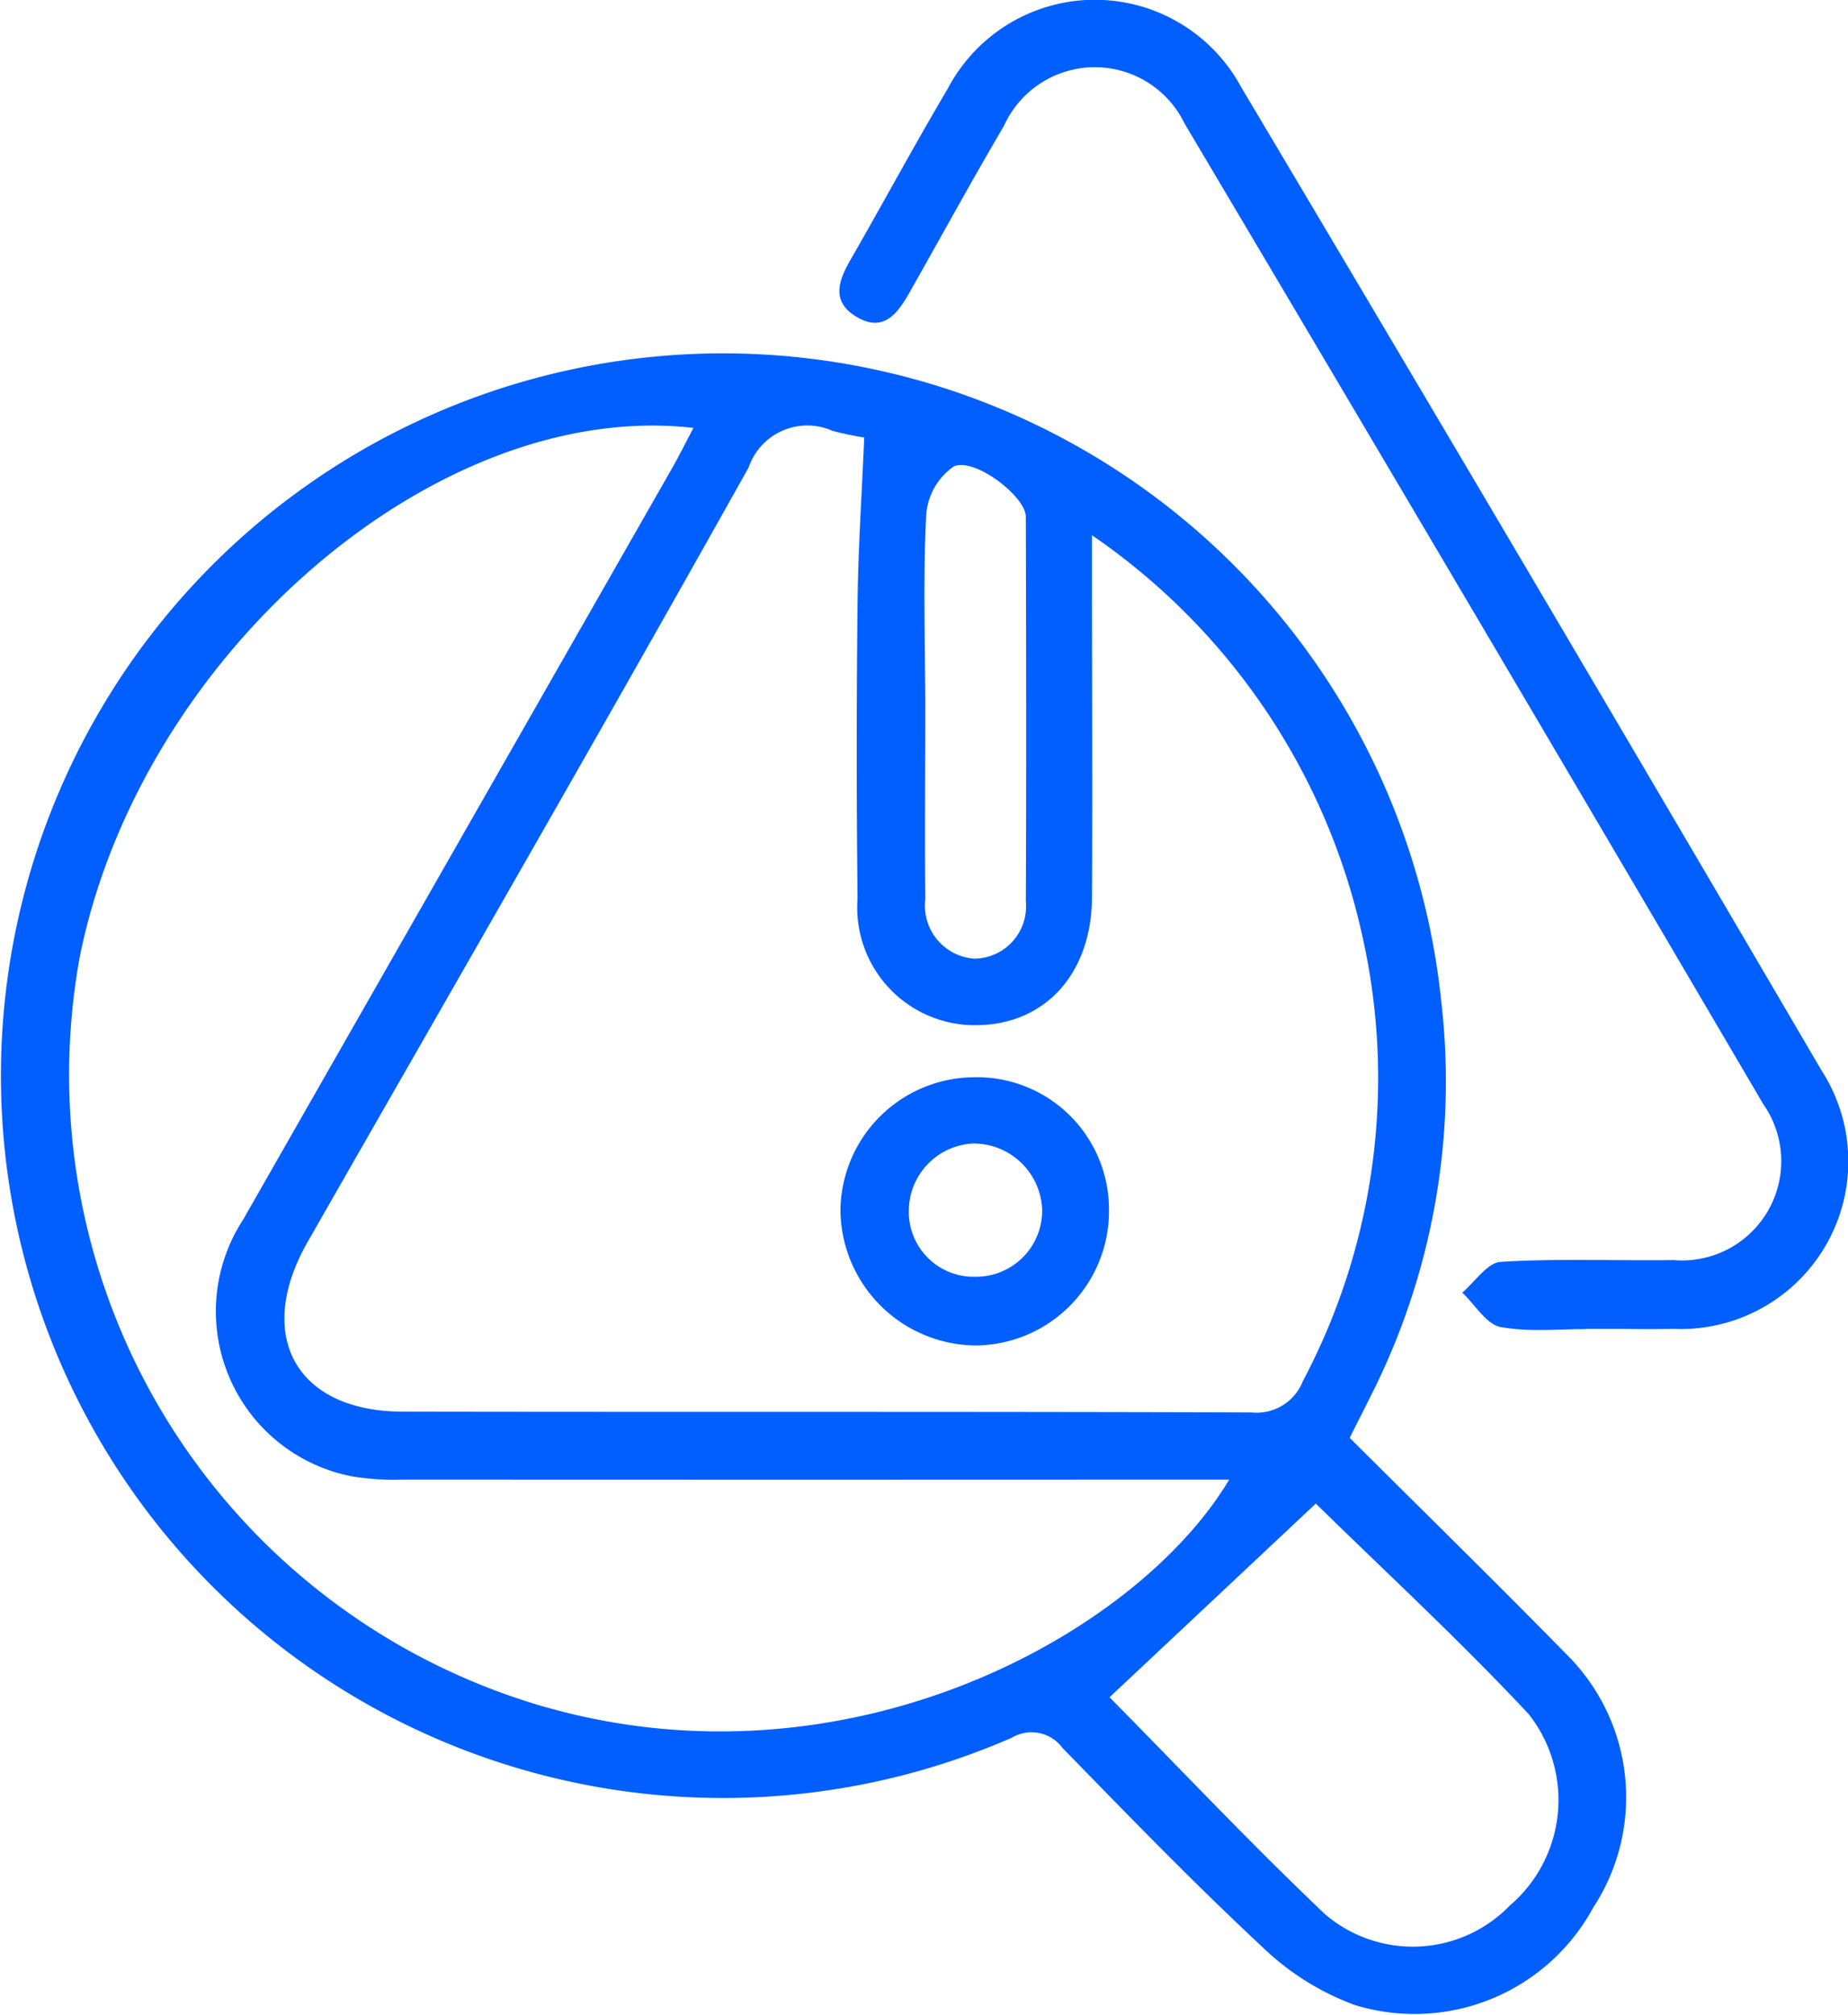
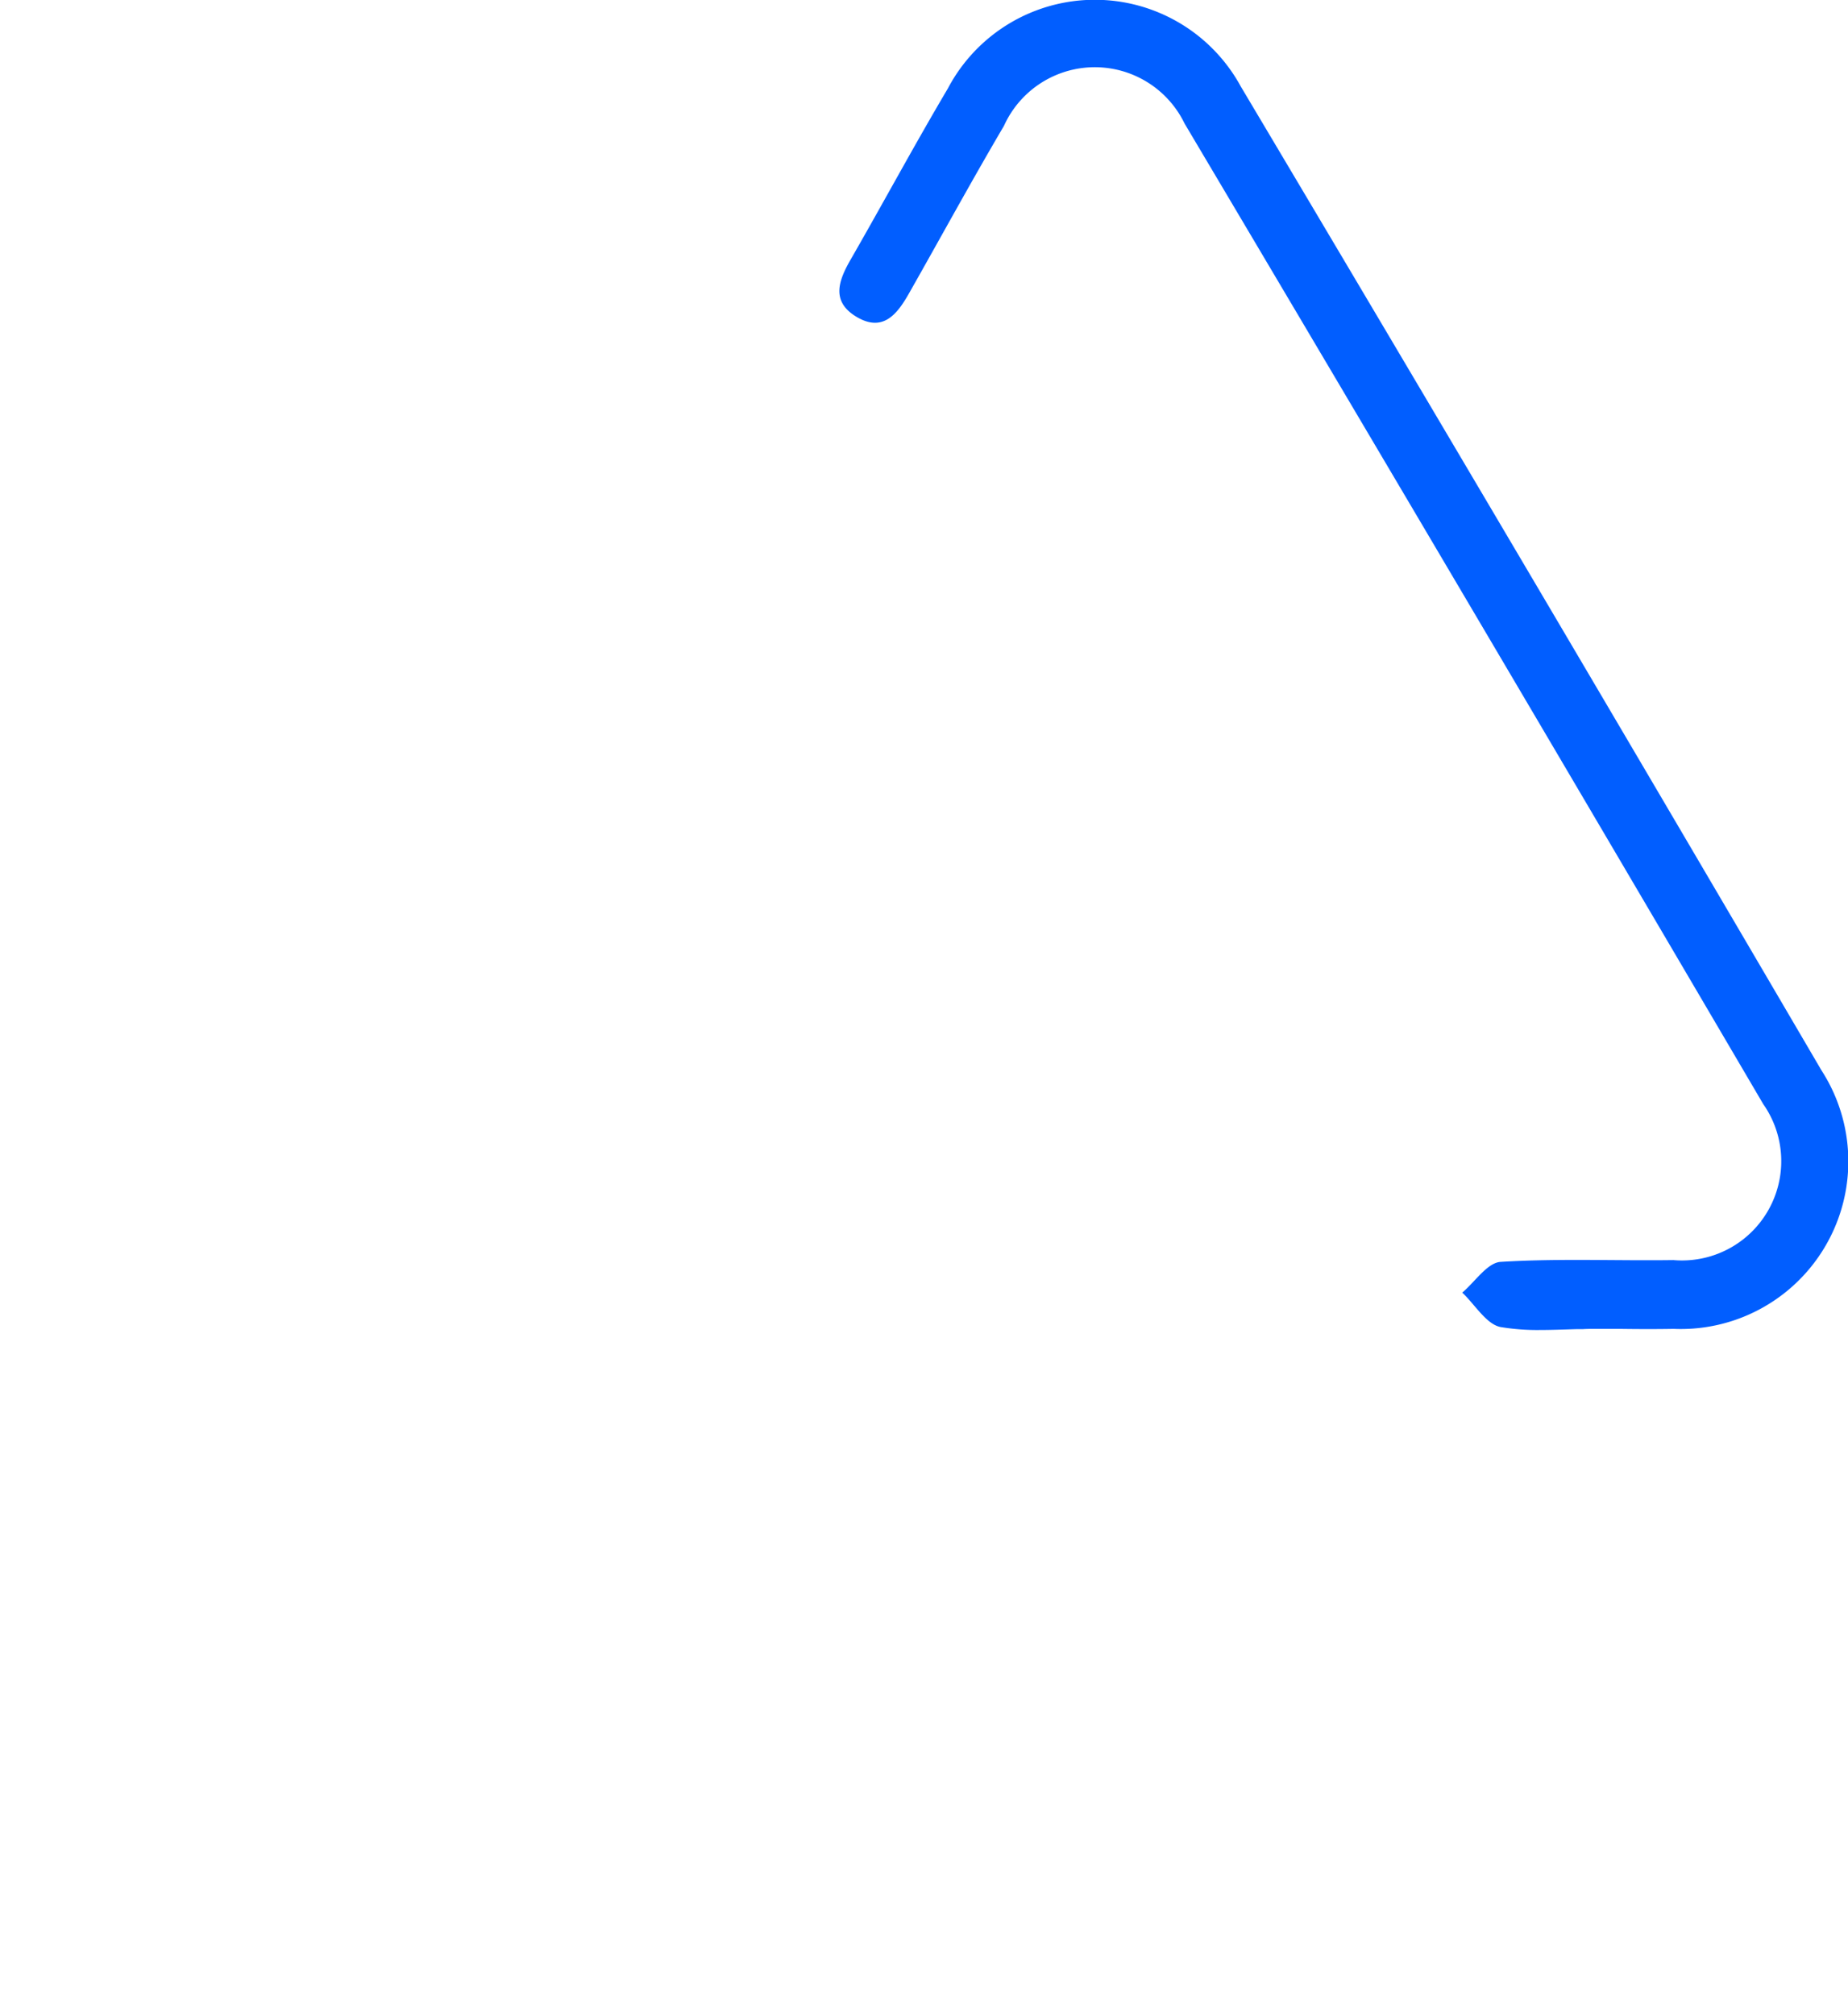
<svg xmlns="http://www.w3.org/2000/svg" width="51.598" height="56.24" viewBox="0 0 51.598 56.24">
  <g id="Group_120" data-name="Group 120" transform="translate(-184.162 -110.725)">
-     <path id="Path_155" data-name="Path 155" d="M227.909,153.972c-1.995-2.035-4.031-4.028-6.062-6.051.207-.415.388-.769.565-1.124a19.422,19.422,0,0,0,1.99-11.071,20.161,20.161,0,1,0-11.986,20.563,1.073,1.073,0,0,1,1.411.286c1.837,1.884,3.671,3.778,5.6,5.574a7.353,7.353,0,0,0,2.557,1.6,5.675,5.675,0,0,0,6.662-2.717A5.612,5.612,0,0,0,227.909,153.972Zm-17.886-31.821a1.8,1.8,0,0,1,.769-1.343c.57-.267,2.01.837,2.012,1.4.009,3.579.017,7.158,0,10.738a1.46,1.46,0,0,1-1.435,1.6,1.482,1.482,0,0,1-1.371-1.659c-.018-1.826,0-3.651,0-5.478C209.989,125.656,209.933,123.9,210.023,122.151Zm-4.959-1.314a1.731,1.731,0,0,1,2.341-1.024,8.284,8.284,0,0,0,.887.186c-.068,1.611-.172,3.126-.186,4.637q-.047,4.113,0,8.228a3.285,3.285,0,0,0,3.354,3.538c1.894-.031,3.177-1.442,3.191-3.562.017-2.925,0-5.849,0-8.776v-1.337a18.32,18.32,0,0,1,7.517,11.045,18.069,18.069,0,0,1-1.627,12.562,1.389,1.389,0,0,1-1.436.878c-7.9-.027-15.8-.009-23.694-.023-2.977,0-4.156-2.117-2.661-4.734C196.867,135.253,201.014,128.071,205.064,120.837Zm-5.648,34.606a18.361,18.361,0,0,1-13.026-20.953c1.7-8.428,9.95-15.584,17.133-14.758-.217.411-.406.794-.619,1.165q-5.976,10.464-11.953,20.931A4.69,4.69,0,0,0,194.014,149a7.394,7.394,0,0,0,1.421.085q10.909.006,21.822,0h1.226C215.911,153.4,207.873,157.836,199.417,155.442Zm26.908,5.525a3.769,3.769,0,0,1-5.172.243c-2.087-1.983-4.065-4.082-6.011-6.05,1.966-1.843,3.869-3.631,5.76-5.406,1.912,1.875,4,3.8,5.94,5.873A3.871,3.871,0,0,1,226.325,160.968Z" transform="translate(0 2.937)" fill="#015eff" />
    <path id="Path_156" data-name="Path 156" d="M223.949,147.816c-.5.009-1.006.007-1.507,0-.229,0-.459,0-.688,0-.112,0-.223,0-.335.007-.055,0-.109,0-.165,0-.344.009-.689.024-1.029.024a6.249,6.249,0,0,1-1.1-.081c-.4-.071-.72-.625-1.077-.962.355-.3.7-.835,1.07-.858,1.6-.1,3.215-.028,4.824-.05a2.772,2.772,0,0,0,2.51-4.353q-8.045-13.705-16.158-27.371a2.784,2.784,0,0,0-5.042.065c-.908,1.542-1.765,3.114-2.648,4.67-.327.577-.725,1.105-1.468.662-.725-.432-.5-1.02-.159-1.61.911-1.584,1.777-3.192,2.708-4.764a4.64,4.64,0,0,1,8.177-.06q8.156,13.705,16.215,27.465A4.679,4.679,0,0,1,223.949,147.816Z" transform="translate(6.942 0)" fill="#015eff" />
-     <path id="Path_157" data-name="Path 157" d="M204.371,131.888a3.754,3.754,0,0,0-3.693,3.714,3.81,3.81,0,0,0,3.774,3.772,3.753,3.753,0,0,0,3.724-3.8A3.691,3.691,0,0,0,204.371,131.888Zm.065,5.568a1.81,1.81,0,0,1-1.848-1.875,1.886,1.886,0,0,1,1.8-1.844,1.918,1.918,0,0,1,1.922,1.853A1.846,1.846,0,0,1,204.436,137.456Z" transform="translate(6.95 8.905)" fill="#015eff" />
  </g>
</svg>